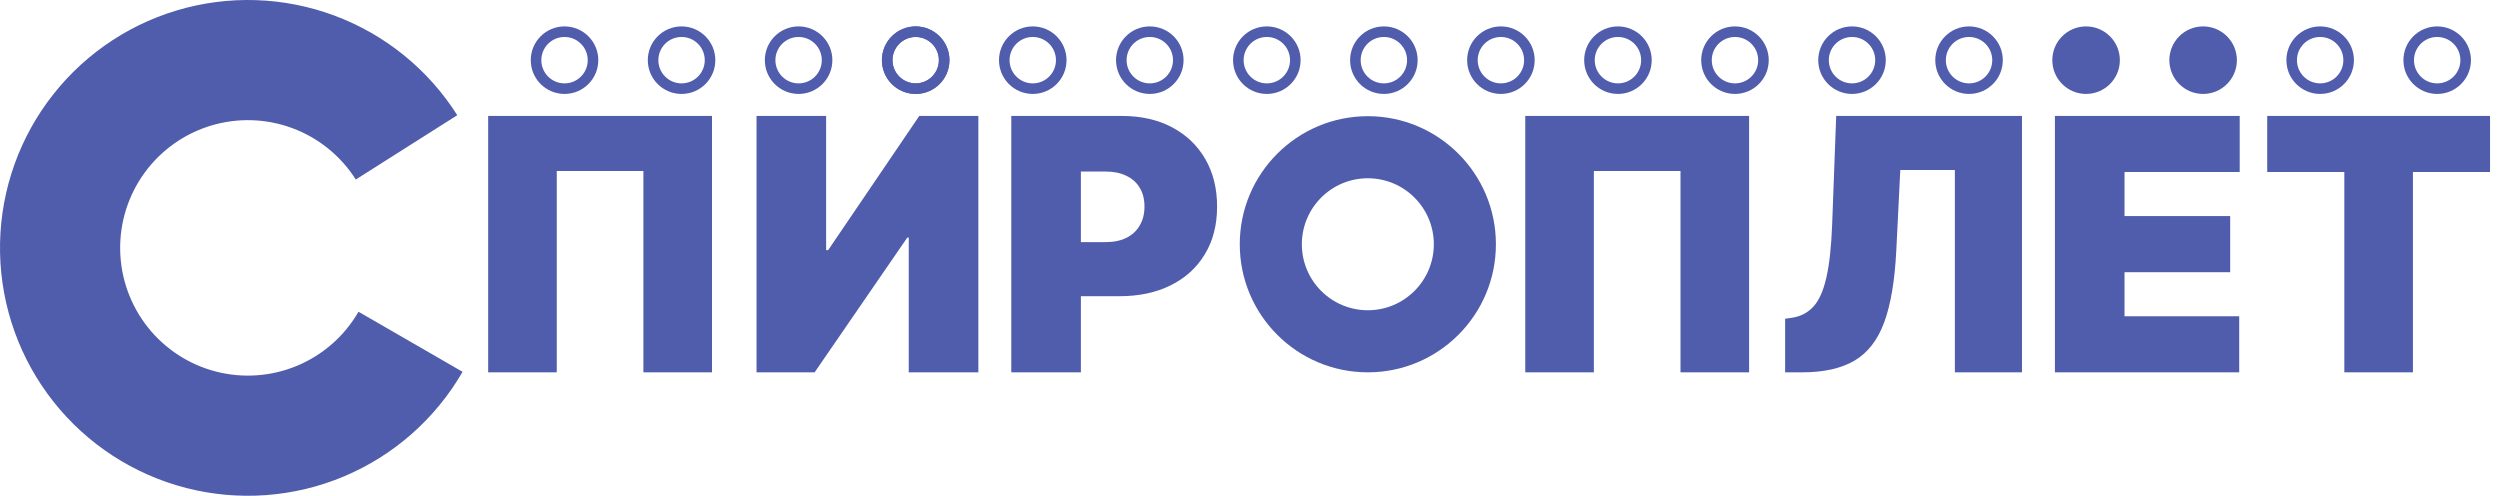
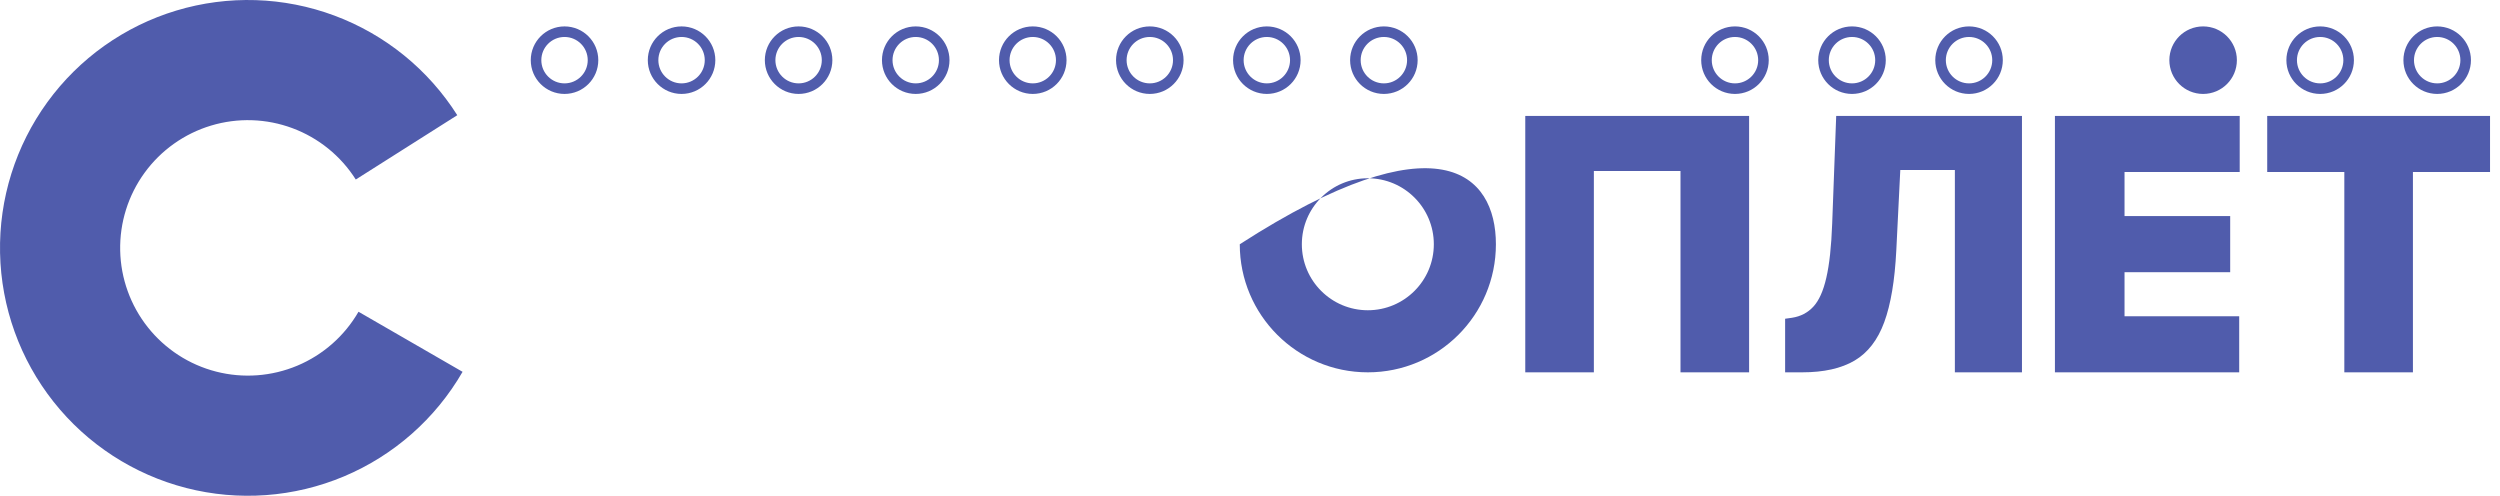
<svg xmlns="http://www.w3.org/2000/svg" width="3787" height="751" viewBox="0 0 3787 751" fill="none">
-   <path d="M1078.54 175.636V564H974.619V259.074H843.395V564H739.477V175.636H1078.54ZM1146 175.636H1251.43V378.92H1254.47L1392.52 175.636H1482.02V564H1376.59V359.957H1374.31L1233.99 564H1146V175.636ZM1531.9 564V175.636H1699.53C1728.35 175.636 1753.57 181.325 1775.19 192.703C1796.81 204.081 1813.62 220.073 1825.63 240.68C1837.64 261.286 1843.65 285.369 1843.65 312.929C1843.65 340.741 1837.45 364.825 1825.07 385.178C1812.8 405.532 1795.55 421.208 1773.3 432.207C1751.17 443.205 1725.32 448.705 1695.74 448.705H1595.61V366.784H1674.5C1686.89 366.784 1697.44 364.635 1706.17 360.337C1715.02 355.912 1721.78 349.654 1726.46 341.563C1731.26 333.472 1733.66 323.928 1733.66 312.929C1733.66 301.804 1731.26 292.322 1726.46 284.484C1721.78 276.52 1715.02 270.452 1706.17 266.28C1697.44 261.982 1686.89 259.832 1674.5 259.832H1637.33V564H1531.9Z" fill="#505CAC" />
  <path d="M2649.54 175.636V564H2545.62V259.074H2414.39V564H2310.48V175.636H2649.54ZM2704.1 564V482.838L2714.72 481.321C2727.62 479.298 2738.3 473.736 2746.77 464.634C2755.37 455.405 2761.94 440.803 2766.49 420.829C2771.17 400.728 2774.14 373.358 2775.4 338.719L2781.47 175.636H3062.88V564H2961.24V257.557H2878.56L2872.5 379.679C2870.22 424.937 2864.15 461.031 2854.29 487.958C2844.43 514.886 2829.45 534.291 2809.35 546.175C2789.25 558.058 2762.76 564 2729.89 564H2704.1ZM3112.8 564V175.636H3392.7V260.591H3218.24V327.341H3378.29V412.295H3218.24V479.045H3391.94V564H3112.8ZM3434.37 260.591V175.636H3771.91V260.591H3655.1V564H3551.18V260.591H3434.37Z" fill="#505CAC" />
  <circle cx="1387.15" cy="91.149" r="43.149" stroke="#505CAC" stroke-width="16" />
  <circle cx="855.149" cy="91.149" r="43.149" stroke="#505CAC" stroke-width="16" />
  <circle cx="1564.43" cy="91.149" r="43.149" stroke="#505CAC" stroke-width="16" />
  <circle cx="1032.43" cy="91.149" r="43.149" stroke="#505CAC" stroke-width="16" />
  <circle cx="1741.72" cy="91.149" r="43.149" stroke="#505CAC" stroke-width="16" />
  <circle cx="1209.72" cy="91.149" r="43.149" stroke="#505CAC" stroke-width="16" />
  <circle cx="1919" cy="91.149" r="43.149" stroke="#505CAC" stroke-width="16" />
-   <circle cx="1387" cy="91.149" r="43.149" stroke="#505CAC" stroke-width="16" />
  <circle cx="2096.29" cy="91.149" r="43.149" stroke="#505CAC" stroke-width="16" />
-   <circle cx="2273.57" cy="91.149" r="43.149" stroke="#505CAC" stroke-width="16" />
-   <circle cx="2450.86" cy="91.149" r="43.149" stroke="#505CAC" stroke-width="16" />
  <circle cx="2628.14" cy="91.149" r="43.149" stroke="#505CAC" stroke-width="16" />
  <circle cx="2805.43" cy="91.149" r="43.149" stroke="#505CAC" stroke-width="16" />
  <circle cx="2982.71" cy="91.149" r="43.149" stroke="#505CAC" stroke-width="16" />
-   <circle cx="3160" cy="91.149" r="43.149" fill="#505CAC" stroke="#505CAC" stroke-width="16" />
  <circle cx="3337.28" cy="91.149" r="43.149" fill="#505CAC" stroke="#505CAC" stroke-width="16" />
  <circle cx="3514.57" cy="91.149" r="43.149" stroke="#505CAC" stroke-width="16" />
  <circle cx="3691.85" cy="91.149" r="43.149" stroke="#505CAC" stroke-width="16" />
  <path d="M700.707 563.225C659.713 634.241 596.599 689.887 521.007 721.662C445.415 753.436 361.499 759.594 282.079 739.193C202.658 718.792 132.098 672.955 81.177 608.683C30.256 544.411 1.774 465.238 0.08 383.256C-1.614 301.275 23.575 220.992 71.797 154.672C120.02 88.352 188.627 39.639 267.137 15.976C345.647 -7.688 429.746 -5.002 506.586 23.624C583.426 52.249 648.784 105.241 692.676 174.503L538.935 271.93C516.318 236.241 482.64 208.935 443.046 194.185C403.452 179.435 360.117 178.051 319.663 190.244C279.208 202.437 243.856 227.538 219.008 261.712C194.16 295.885 181.181 337.253 182.053 379.497C182.926 421.74 197.603 462.537 223.841 495.655C250.08 528.773 286.438 552.392 327.362 562.904C368.286 573.416 411.526 570.243 450.477 553.87C489.428 537.498 521.949 508.825 543.073 472.231L700.707 563.225Z" fill="#505CAC" />
-   <path d="M2266 370C2266 477.143 2179.14 564 2072 564C1964.86 564 1878 477.143 1878 370C1878 262.857 1964.86 176 2072 176C2179.14 176 2266 262.857 2266 370ZM1972.04 370C1972.04 425.209 2016.79 469.964 2072 469.964C2127.21 469.964 2171.96 425.209 2171.96 370C2171.96 314.791 2127.21 270.036 2072 270.036C2016.79 270.036 1972.04 314.791 1972.04 370Z" fill="#505CAC" />
+   <path d="M2266 370C2266 477.143 2179.14 564 2072 564C1964.86 564 1878 477.143 1878 370C2179.14 176 2266 262.857 2266 370ZM1972.04 370C1972.04 425.209 2016.79 469.964 2072 469.964C2127.21 469.964 2171.96 425.209 2171.96 370C2171.96 314.791 2127.21 270.036 2072 270.036C2016.79 270.036 1972.04 314.791 1972.04 370Z" fill="#505CAC" />
</svg>